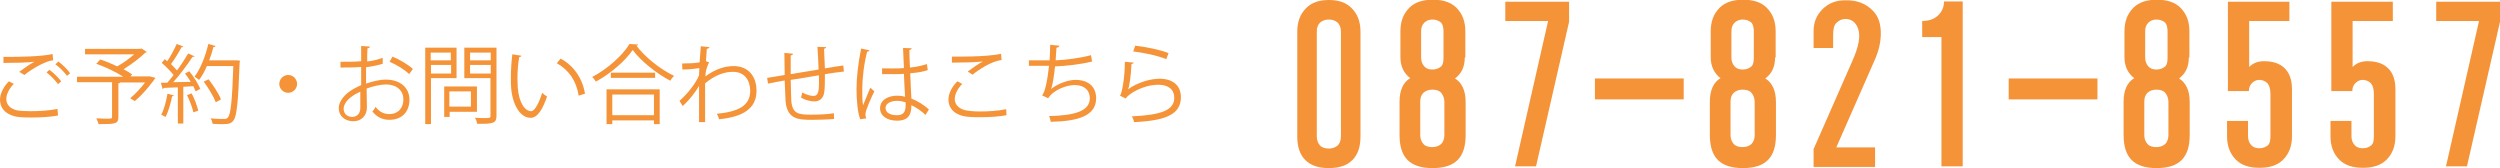
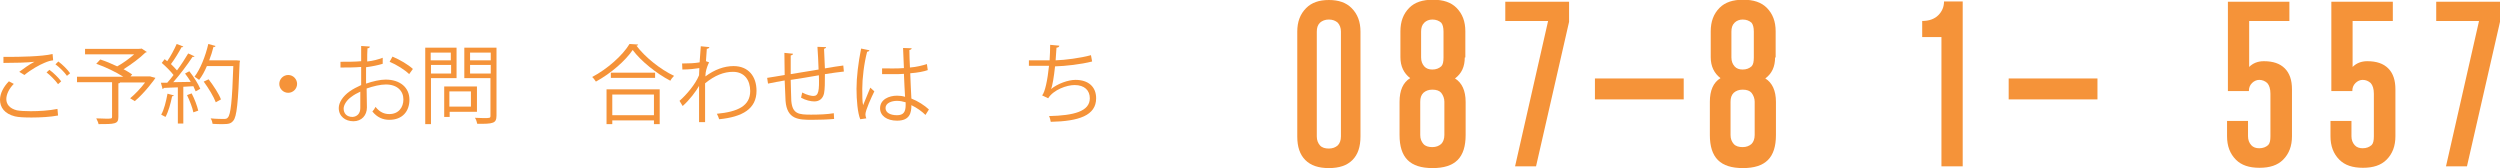
<svg xmlns="http://www.w3.org/2000/svg" version="1.1" id="レイヤー_1" x="0px" y="0px" viewBox="0 0 870.1 58.5" style="enable-background:new 0 0 870.1 58.5;" xml:space="preserve">
  <style type="text/css">
	.st0{fill:#F59339;}
</style>
  <g>
    <path class="st0" d="M20.2,40.2c-2.6,0.5-6.1,0.7-9.2,0.7c-2.5,0-4.6-0.1-5.8-0.4C1.6,39.6,0,37.4,0,34.7c0-2.2,1.3-4.6,3.1-6.4   l1.7,0.9c-1.7,1.7-2.6,3.7-2.6,5.3c0,1.8,1.2,3.3,3.7,3.9c1,0.2,2.8,0.3,4.8,0.3c2.9,0,6.4-0.2,9.3-0.8L20.2,40.2z M6.7,25   c1.6-1.2,3.7-2.7,5.3-3.5v0c-2.3,0.3-7.5,0.4-10.8,0.4c0-0.6,0-1.6,0-2.1h1.6c3.8,0,11.7-0.1,15.5-1l0.2,2.2   c-1,0.1-1.7,0.3-3.1,0.9c-1.7,0.7-4.6,2.3-6.9,4.2L6.7,25z M20.2,29.3c-0.9-1.3-2.7-3.1-4-4.1l1-0.9c1.4,1,3.2,2.8,4.1,4L20.2,29.3   z M23.3,26.4c-0.8-1.2-2.6-3-4-4l1-1c1.5,1.1,3.2,2.8,4.1,4.1L23.3,26.4z" />
    <path class="st0" d="M52.6,26.7l1.5,0.4c-0.1,0.3-3.8,5.3-7.2,8.1l-1.6-1c1.7-1.4,3.7-3.5,5.2-5.5h-8.7c-0.1,0.2-0.2,0.3-0.6,0.3   v11.7c0,1.3-0.3,1.9-1.4,2.2c-1,0.3-2.8,0.3-5.5,0.3c-0.1-0.6-0.5-1.4-0.8-2c1.3,0,2.5,0.1,3.4,0.1c2,0,2.1,0,2.1-0.7v-12H26.8   v-1.9h16.1c-2.5-1.6-6.2-3.4-9.4-4.5l1.4-1.5c1.9,0.6,4,1.5,5.9,2.4c2-1.1,4.2-2.7,5.9-4.2H29.6v-1.9h18.6c0.6,0,0.6,0,1.1-0.1   l1.8,1.2c-0.1,0.1-0.3,0.2-0.5,0.2c-1.9,1.9-4.9,4.1-7.6,5.8c1.2,0.6,2.2,1.3,3,1.8l-0.6,0.7h6.9L52.6,26.7z" />
    <path class="st0" d="M60.5,33.2c-0.1,0.2-0.2,0.3-0.6,0.3c-0.5,2.5-1.3,5.4-2.3,7.2c-0.4-0.2-1.1-0.6-1.5-0.8   c1-1.7,1.7-4.6,2.2-7.3L60.5,33.2z M63.8,16.2c-0.1,0.2-0.4,0.3-0.6,0.2c-0.9,1.7-2.4,4.2-3.7,5.9c0.8,0.8,1.6,1.6,2.1,2.2   c1.5-2,2.9-4.2,3.9-5.9l2.2,1c-0.1,0.2-0.3,0.2-0.7,0.2c-1.7,2.6-4.3,6.1-6.7,8.8c1.9,0,4-0.1,6.1-0.1c-0.6-1-1.3-2-2-2.9   c0.8-0.5,1.2-0.6,1.5-0.8c1.5,1.9,3.1,4.4,3.8,6.1l-1.6,0.9c-0.2-0.5-0.5-1.1-0.8-1.8l-3.5,0.2v12.8h-1.9V30.4   c-1.9,0.1-3.5,0.1-4.9,0.2c-0.1,0.2-0.2,0.4-0.4,0.4L56,28.8h2.2c0.7-0.8,1.5-1.7,2.2-2.7c-1-1.3-2.7-3-4.1-4.2l1-1.3   c0.3,0.2,0.6,0.5,0.9,0.7c1.2-1.7,2.5-4.2,3.3-6L63.8,16.2z M67.3,39.1c-0.3-1.6-1.3-4.1-2.2-6l1.6-0.6c1,1.9,1.9,4.3,2.3,6   L67.3,39.1z M82.4,21l1.1,0.1c0,0.2,0,0.5-0.1,0.7c-0.5,14.1-1,18.8-2.2,20.2c-0.8,1-1.6,1.2-3.7,1.2c-1,0-2.2,0-3.5-0.1   c-0.1-0.6-0.3-1.4-0.7-1.9c2.1,0.2,4,0.2,4.7,0.2c0.6,0,1-0.1,1.3-0.5c1-1,1.5-5.7,1.9-17.9H72c-0.8,1.9-1.7,3.5-2.7,4.8   c-0.4-0.3-1.1-0.8-1.6-1.1c2-2.6,3.8-7.1,4.8-11.4l2.5,0.7c-0.1,0.3-0.3,0.4-0.7,0.3c-0.4,1.6-0.9,3.2-1.5,4.7H82L82.4,21z    M72.6,27.6c1.7,2.2,3.6,5.1,4.3,7l-1.8,1c-0.7-1.9-2.5-4.9-4.2-7.2L72.6,27.6z" />
    <path class="st0" d="M103.4,29.2c0,1.7-1.4,3.1-3.1,3.1s-3.1-1.4-3.1-3.1s1.4-3.1,3.1-3.1C102.1,26.1,103.4,27.6,103.4,29.2z" />
    <path class="st0" d="M133.2,22.2c-1.6,0.5-3.6,0.9-5.8,1.2c0,1.9,0,4,0,5.7c2.3-0.8,4.9-1.4,6.8-1.4c5.1,0,8.3,2.8,8.3,7   c0,4-2.4,7-7,7c-2.2,0-4.2-0.8-5.9-2.9c0.4-0.4,0.8-1,1.1-1.6c1.5,1.9,3.1,2.5,4.8,2.5c3.2,0,4.9-2.3,4.9-5.1   c0-2.9-2.1-5.2-6.1-5.2c-1.9,0-4.4,0.6-6.7,1.4c0,2.2,0.1,5.8,0.1,6.6c0,2.7-1.8,4.8-4.7,4.8c-2.8,0-5.1-1.7-5.1-4.6   c0-1.9,1.4-4.1,3.8-5.8c1.1-0.8,2.5-1.5,4-2.2v-6.3c-2.4,0.2-4.8,0.2-7.2,0.2l0-2c2.6,0,5,0,7.2-0.2V16l3,0.2   c0,0.4-0.3,0.6-0.8,0.6c-0.1,1.2-0.1,2.9-0.1,4.6c2-0.2,3.8-0.7,5.4-1.3L133.2,22.2z M125.4,37.6c0-0.8,0-3.2,0-5.7   c-1.1,0.5-2.2,1.1-3.1,1.8c-1.6,1.1-2.7,2.8-2.7,4.1c0,1.6,1,2.9,3.1,2.9C124.2,40.6,125.4,39.6,125.4,37.6L125.4,37.6z    M142.4,25.8c-1.5-1.5-4.4-3.3-6.8-4.3l1-1.8c2.6,1.1,5.5,2.8,7.1,4.3L142.4,25.8z" />
    <path class="st0" d="M158.8,27.2H150v16h-2V16.6h10.9V27.2z M156.9,18.3h-7V21h7V18.3z M150,25.6h7v-3h-7V25.6z M165.9,38.9h-9.4   v1.8h-1.9V30.1h11.4V38.9z M163.9,31.8h-7.5v5.3h7.5V31.8z M172.8,16.6v23.7c0,1.4-0.4,2.1-1.3,2.4c-1,0.4-2.7,0.4-5.4,0.4   c-0.1-0.6-0.4-1.5-0.8-2.1c1,0,2,0.1,2.9,0.1c2.3,0,2.5,0,2.5-0.8V27.2h-9.1V16.6H172.8z M170.8,18.3h-7.2V21h7.2V18.3z    M163.6,25.6h7.2v-3h-7.2V25.6z" />
-     <path class="st0" d="M181.5,19.4c-0.1,0.3-0.4,0.4-0.8,0.5c-0.4,2.2-0.6,4.9-0.6,7.5c0,1.1,0.1,2.2,0.1,3.1   c0.4,5.1,2.4,8.2,4.7,8.2c1.2,0,2.8-3.1,3.8-6.4c0.4,0.4,1.2,1,1.7,1.3c-1.4,4-3.1,7.3-5.6,7.4c-3.8,0.1-6.4-4.6-6.9-10.3   c-0.1-1.1-0.1-2.4-0.1-3.7c0-2.6,0.2-5.5,0.5-8.1L181.5,19.4z M201.4,33.3c-0.8-5.2-3.5-9-7.6-11.3l1.3-1.6   c4.4,2.3,7.6,6.7,8.5,12.2L201.4,33.3z" />
    <path class="st0" d="M222.1,15.5c-0.1,0.3-0.3,0.4-0.6,0.4c3,4,8.4,8.3,13.1,10.5c-0.5,0.5-1,1.1-1.3,1.7   c-4.8-2.5-10.2-6.8-13.1-10.7c-2.5,3.7-7.5,8.1-12.8,11c-0.3-0.4-0.8-1.2-1.3-1.6c5.3-2.8,10.6-7.5,13-11.5L222.1,15.5z    M211.1,43.2V31.1h18.5v12.1h-2v-1.3h-14.5v1.3H211.1z M212.7,25.3H228v1.8h-15.4V25.3z M227.6,32.9h-14.5v7.2h14.5V32.9z" />
    <path class="st0" d="M243.9,16.1l3,0.3c-0.1,0.4-0.4,0.5-0.9,0.6c-0.1,1.4-0.2,3.1-0.3,4.3c0.2,0.1,0.5,0.2,1.1,0.4   c-0.4,0.7-1,2.3-1.2,3.6c0,0.6-0.1,0.8-0.1,1.3c3.2-2.4,6.6-3.6,9.8-3.6c5.2,0,8,3.6,8,8.6c0,6.3-4.9,9.1-13,9.9   c-0.2-0.6-0.5-1.4-0.8-1.9c7.4-0.7,11.6-2.8,11.6-7.9c0-3.7-1.9-6.7-6-6.7c-3.1,0-6.3,1.2-9.7,4c0,4.3,0,9.5,0,13.5h-2.1   c0-1.8,0-10.6,0-12.6c-1,1.8-3.3,4.9-5.7,7l-1.1-1.8c2.4-2.1,5.5-5.7,6.8-8.9l0.1-2.5c-1.2,0.2-3.5,0.5-5.9,0.5l-0.1-2.1   c2.1,0,4.6-0.1,6.1-0.4L243.9,16.1z" />
    <path class="st0" d="M287.5,16.4c0,0.3-0.2,0.4-0.7,0.6c0.1,2.1,0.2,4.6,0.3,6.8c2.4-0.4,4.6-0.8,6.4-1l0.2,2.1   c-1.8,0.2-4.1,0.5-6.6,0.9c0,2.8,0,5.2-0.3,6.7c-0.4,1.8-1.6,2.8-3.4,2.8c-1.2,0-3-0.4-4.6-1.3c0.1-0.5,0.3-1.2,0.4-1.8   c1.7,0.9,3.2,1.2,3.9,1.2c1.8,0,2.1-1.8,1.9-7.2c-3.4,0.6-7,1.2-9.8,1.6c0.1,2.9,0.1,5.6,0.2,7.3c0.4,4.6,2.6,4.8,6.9,4.8   c2.5,0,5.7-0.1,7.9-0.5l0.1,2c-2.1,0.2-5.2,0.3-7.7,0.3c-4.6,0-8.7-0.1-9.2-6.6c-0.1-1.7-0.2-4.3-0.3-7.1c-1.9,0.3-4.3,0.8-5.8,1.1   l-0.3-2c1.6-0.2,4.1-0.7,6.1-1c0-2.6-0.1-5.4-0.1-7.7l3,0.3c0,0.3-0.3,0.5-0.8,0.6c0,1.8,0,4.2,0,6.5l9.7-1.6   c-0.1-2.5-0.2-5.5-0.4-7.9L287.5,16.4z" />
    <path class="st0" d="M299.4,41.5c-0.9-2.2-1.3-6.6-1.3-10.6c0-4,0.6-9,1.6-14l2.9,0.6c-0.1,0.3-0.4,0.5-0.8,0.5   c-1.1,4.1-1.7,9.4-1.7,12.9c0,2.3,0,4.6,0.3,5.7c0.7-1.8,1.9-4.7,2.5-6.1l1.4,1.3c-1,2-3.1,6.6-3.1,8c0,0.4,0.1,0.9,0.3,1.4   L299.4,41.5z M307,23.8c2.5,0,5,0.1,7.6-0.1c-0.1-2.6-0.2-4.8-0.3-7l3,0.1c0,0.3-0.3,0.5-0.8,0.6c0,1.9,0.1,3.9,0.2,6.1   c2.4-0.2,4.3-0.7,5.9-1.2l0.3,2.1c-1.4,0.5-3.5,0.9-6.1,1.1c0.1,3.3,0.3,6.8,0.4,8.8c2.3,0.9,4.6,2.4,6.1,3.8l-1.2,1.9   c-1.2-1.2-3-2.5-4.9-3.4c0,2.6-0.5,5.4-5,5.4c-3.5,0-5.9-1.7-5.9-4.3c0-3.1,3.1-4.4,5.9-4.4c0.9,0,1.9,0.1,2.8,0.4   c-0.1-1.9-0.3-5-0.4-8c-0.9,0.1-2.2,0.1-3.1,0.1H307L307,23.8z M315.2,35.6c-1-0.3-2-0.5-3-0.5c-1.8,0-4,0.7-4,2.5   c0,1.7,1.8,2.5,4,2.5c2.2,0,3-1.1,3-3.5L315.2,35.6z" />
-     <path class="st0" d="M350.3,40.1c-2.6,0.5-6.1,0.7-9.1,0.7c-2.5,0-4.7-0.1-5.9-0.4c-3.6-0.8-5.2-3.1-5.2-5.7c0-2.3,1.3-4.6,3.1-6.4   l1.7,0.9c-1.7,1.7-2.6,3.7-2.6,5.3c0,1.7,1.2,3.3,3.8,3.9c1,0.2,2.8,0.4,4.9,0.4c2.9,0,6.4-0.2,9.2-0.8L350.3,40.1z M336.8,24.9   c1.6-1.2,3.7-2.7,5.3-3.5v0c-2.3,0.3-7.5,0.4-10.8,0.4c0-0.6,0-1.6,0-2.1c0.7,0,12.2,0.2,17.1-1l0.2,2.2c-3.6,0.4-8.2,3.5-10.1,5.1   L336.8,24.9z" />
    <path class="st0" d="M380.1,21.4c-3.9,1-9.3,1.6-12.9,1.7c-0.4,3.7-0.9,6.8-1.4,7.9c2.3-1.9,6-3.2,8.5-3.2c4.5,0,7.2,2.4,7.2,6.4   c0,6-6,8-15.8,8.2c-0.1-0.6-0.3-1.5-0.6-2c8.6-0.2,14.2-1.6,14.2-6.2c0-2.7-1.8-4.6-5.3-4.6c-2.7,0-7.3,1.6-9.2,4.6l-2.1-1   c1-1.1,1.9-5.4,2.4-10.3h-7V21c1.3,0,4.9,0,7.2,0c0.1-1.7,0.2-3.6,0.2-5.4l3.2,0.3c-0.1,0.5-0.4,0.6-1,0.7c-0.1,1.5-0.2,3-0.3,4.4   c3.2-0.1,8.7-0.8,12.3-1.8L380.1,21.4z" />
-     <path class="st0" d="M394.6,21.8c-0.1,0.3-0.4,0.4-0.8,0.5c-0.2,4.4-0.8,8.2-1.2,8.8h0c2.9-2.2,7.5-3.7,11-3.7   c4.6,0,7.5,2.4,7.4,6.6c-0.1,5.5-4.7,8-16.3,8.5c-0.1-0.6-0.4-1.4-0.8-2c10.5-0.5,14.7-2.2,14.8-6.4c0-2.9-2-4.6-5.5-4.6   c-5.5,0-10.6,3.3-11.4,4.8l-2-1c0.6-0.6,1.7-5.9,1.7-11.8L394.6,21.8z M395.1,15.9c4.1,0.5,8.7,1.4,11.6,2.6l-0.8,2.1   c-3.1-1.3-7.6-2.2-11.5-2.7L395.1,15.9z" />
  </g>
  <g>
    <path class="st0" d="M473.5,47.5c0,3.6-0.9,6.3-2.8,8.2c-1.9,1.9-4.6,2.8-8.2,2.8c-3.6,0-6.3-0.9-8.2-2.8c-1.9-1.9-2.8-4.6-2.8-8.2   V11c0-3.4,1-6.1,3.1-8.2c1.9-1.9,4.5-2.8,7.9-2.8s6,0.9,7.9,2.8c2.1,2.1,3.1,4.8,3.1,8.2V47.5z M458.3,47.5c0,1.3,0.4,2.3,1.1,3.1   c0.7,0.8,1.8,1.1,3.1,1.1c1.3,0,2.3-0.4,3.1-1.1c0.7-0.7,1.1-1.8,1.1-3.1V11c0-1.3-0.4-2.3-1.1-3.1c-0.8-0.7-1.8-1.1-3.1-1.1   c-1.3,0-2.3,0.4-3.1,1.1c-0.8,0.8-1.1,1.8-1.1,3.1V47.5z" />
    <path class="st0" d="M509.8,20c0,3.2-1.1,5.6-3.4,7.3c2.4,1.5,3.7,4.2,3.7,8.2V47c0,3.9-0.9,6.8-2.8,8.7c-1.9,1.9-4.8,2.8-8.7,2.8   s-6.8-0.9-8.7-2.8c-1.9-1.9-2.8-4.8-2.8-8.7V35.4c0-3.9,1.2-6.7,3.7-8.2c-2.2-1.7-3.4-4.1-3.4-7.3v-9c0-3.4,1-6.1,3.1-8.2   c1.9-1.9,4.6-2.8,8.2-2.8c3.6,0,6.3,0.9,8.2,2.8c2.1,2.1,3.1,4.8,3.1,8.2V20z M494.3,47c0,1.3,0.4,2.3,1.1,3.1   c0.7,0.8,1.8,1.1,3.1,1.1c1.3,0,2.3-0.4,3.1-1.1c0.7-0.7,1.1-1.8,1.1-3.1V35.4c0-1.1-0.4-2.2-1.1-3.1c-0.6-0.7-1.6-1.1-3.1-1.1   c-1.3,0-2.3,0.4-3.1,1.1c-0.8,0.8-1.1,1.8-1.1,3.1V47z M494.6,20c0,1.3,0.4,2.3,1.1,3.1c0.7,0.8,1.7,1.1,2.8,1.1   c1.3,0,2.3-0.4,3.1-1.1c0.6-0.6,0.8-1.6,0.8-3.1v-9c0-1.5-0.3-2.5-0.8-3.1c-0.8-0.7-1.8-1.1-3.1-1.1c-1.1,0-2.1,0.4-2.8,1.1   c-0.8,0.8-1.1,1.8-1.1,3.1V20z" />
    <path class="st0" d="M546.1,7.6l-11.5,50.3h-7.3l11.5-50.6h-14.9V0.6h22.2V7.6z" />
    <path class="st0" d="M586,34.6h-30.9v-7.3H586V34.6z" />
    <path class="st0" d="M617.8,20c0,3.2-1.1,5.6-3.4,7.3c2.4,1.5,3.7,4.2,3.7,8.2V47c0,3.9-0.9,6.8-2.8,8.7c-1.9,1.9-4.8,2.8-8.7,2.8   s-6.8-0.9-8.7-2.8c-1.9-1.9-2.8-4.8-2.8-8.7V35.4c0-3.9,1.2-6.7,3.7-8.2c-2.2-1.7-3.4-4.1-3.4-7.3v-9c0-3.4,1-6.1,3.1-8.2   c1.9-1.9,4.6-2.8,8.2-2.8c3.6,0,6.3,0.9,8.2,2.8c2.1,2.1,3.1,4.8,3.1,8.2V20z M602.3,47c0,1.3,0.4,2.3,1.1,3.1   c0.7,0.8,1.8,1.1,3.1,1.1c1.3,0,2.3-0.4,3.1-1.1c0.7-0.7,1.1-1.8,1.1-3.1V35.4c0-1.1-0.4-2.2-1.1-3.1c-0.6-0.7-1.6-1.1-3.1-1.1   c-1.3,0-2.3,0.4-3.1,1.1c-0.8,0.8-1.1,1.8-1.1,3.1V47z M602.6,20c0,1.3,0.4,2.3,1.1,3.1c0.7,0.8,1.7,1.1,2.8,1.1   c1.3,0,2.3-0.4,3.1-1.1c0.6-0.6,0.8-1.6,0.8-3.1v-9c0-1.5-0.3-2.5-0.8-3.1c-0.8-0.7-1.8-1.1-3.1-1.1c-1.1,0-2.1,0.4-2.8,1.1   c-0.8,0.8-1.1,1.8-1.1,3.1V20z" />
-     <path class="st0" d="M651.8,3.7c1.9,1.9,2.8,4.5,2.8,7.9c0,3-0.7,6-2,9l-13.5,30.7h13.5v6.8h-21.4v-6.2l13.5-30.7   c2.2-4.9,2.9-8.6,2-11.2c-0.8-2.2-2.2-3.4-4.5-3.4c-1.1,0-2.2,0.5-3.1,1.4c-0.8,0.8-1.1,2.2-1.1,4.2v4.5h-6.8v-5.9   c0-3,1-5.5,3.1-7.6c2.1-2.1,4.7-3.1,7.9-3.1C646.2,0,649.4,1.2,651.8,3.7z" />
    <path class="st0" d="M683,57.9h-7.3v-45H669V7.3c2.4,0,4.3-0.7,5.6-2c1.3-1.3,2-2.9,2-4.8h6.5V57.9z" />
    <path class="st0" d="M730,34.6h-30.9v-7.3H730V34.6z" />
-     <path class="st0" d="M761.8,20c0,3.2-1.1,5.6-3.4,7.3c2.4,1.5,3.7,4.2,3.7,8.2V47c0,3.9-0.9,6.8-2.8,8.7c-1.9,1.9-4.8,2.8-8.7,2.8   s-6.8-0.9-8.7-2.8c-1.9-1.9-2.8-4.8-2.8-8.7V35.4c0-3.9,1.2-6.7,3.7-8.2c-2.2-1.7-3.4-4.1-3.4-7.3v-9c0-3.4,1-6.1,3.1-8.2   c1.9-1.9,4.6-2.8,8.2-2.8c3.6,0,6.3,0.9,8.2,2.8c2.1,2.1,3.1,4.8,3.1,8.2V20z M746.3,47c0,1.3,0.4,2.3,1.1,3.1   c0.7,0.8,1.8,1.1,3.1,1.1c1.3,0,2.3-0.4,3.1-1.1c0.7-0.7,1.1-1.8,1.1-3.1V35.4c0-1.1-0.4-2.2-1.1-3.1c-0.6-0.7-1.6-1.1-3.1-1.1   c-1.3,0-2.3,0.4-3.1,1.1c-0.8,0.8-1.1,1.8-1.1,3.1V47z M746.6,20c0,1.3,0.4,2.3,1.1,3.1c0.7,0.8,1.7,1.1,2.8,1.1   c1.3,0,2.3-0.4,3.1-1.1c0.6-0.6,0.8-1.6,0.8-3.1v-9c0-1.5-0.3-2.5-0.8-3.1c-0.8-0.7-1.8-1.1-3.1-1.1c-1.1,0-2.1,0.4-2.8,1.1   c-0.8,0.8-1.1,1.8-1.1,3.1V20z" />
    <path class="st0" d="M796.9,7.3h-14.1v16c1.3-1.3,3-2,5.1-2c3.2,0,5.6,0.8,7.3,2.5s2.5,4.1,2.5,7.3v16.3c0,3.4-1,6.1-3.1,8.2   c-1.9,1.9-4.6,2.8-8.2,2.8c-3.6,0-6.3-0.9-8.2-2.8c-2.1-2.1-3.1-4.8-3.1-8.2v-5.3h7.3v5.3c0,1.3,0.4,2.3,1.1,3.1   c0.7,0.8,1.7,1.1,2.8,1.1c1.3,0,2.3-0.4,3.1-1.1c0.6-0.6,0.8-1.6,0.8-3.1V32.6c0-1.7-0.4-2.9-1.1-3.7c-0.8-0.7-1.7-1.1-2.8-1.1   c-0.9,0-1.8,0.4-2.5,1.1c-0.8,0.8-1.1,1.7-1.1,2.8h-7.3V0.6h21.4V7.3z" />
    <path class="st0" d="M832.9,7.3h-14.1v16c1.3-1.3,3-2,5.1-2c3.2,0,5.6,0.8,7.3,2.5s2.5,4.1,2.5,7.3v16.3c0,3.4-1,6.1-3.1,8.2   c-1.9,1.9-4.6,2.8-8.2,2.8c-3.6,0-6.3-0.9-8.2-2.8c-2.1-2.1-3.1-4.8-3.1-8.2v-5.3h7.3v5.3c0,1.3,0.4,2.3,1.1,3.1   c0.7,0.8,1.7,1.1,2.8,1.1c1.3,0,2.3-0.4,3.1-1.1c0.6-0.6,0.8-1.6,0.8-3.1V32.6c0-1.7-0.4-2.9-1.1-3.7c-0.8-0.7-1.7-1.1-2.8-1.1   c-0.9,0-1.8,0.4-2.5,1.1c-0.8,0.8-1.1,1.7-1.1,2.8h-7.3V0.6h21.4V7.3z" />
    <path class="st0" d="M870.1,7.6l-11.5,50.3h-7.3l11.5-50.6h-14.9V0.6h22.2V7.6z" />
  </g>
</svg>